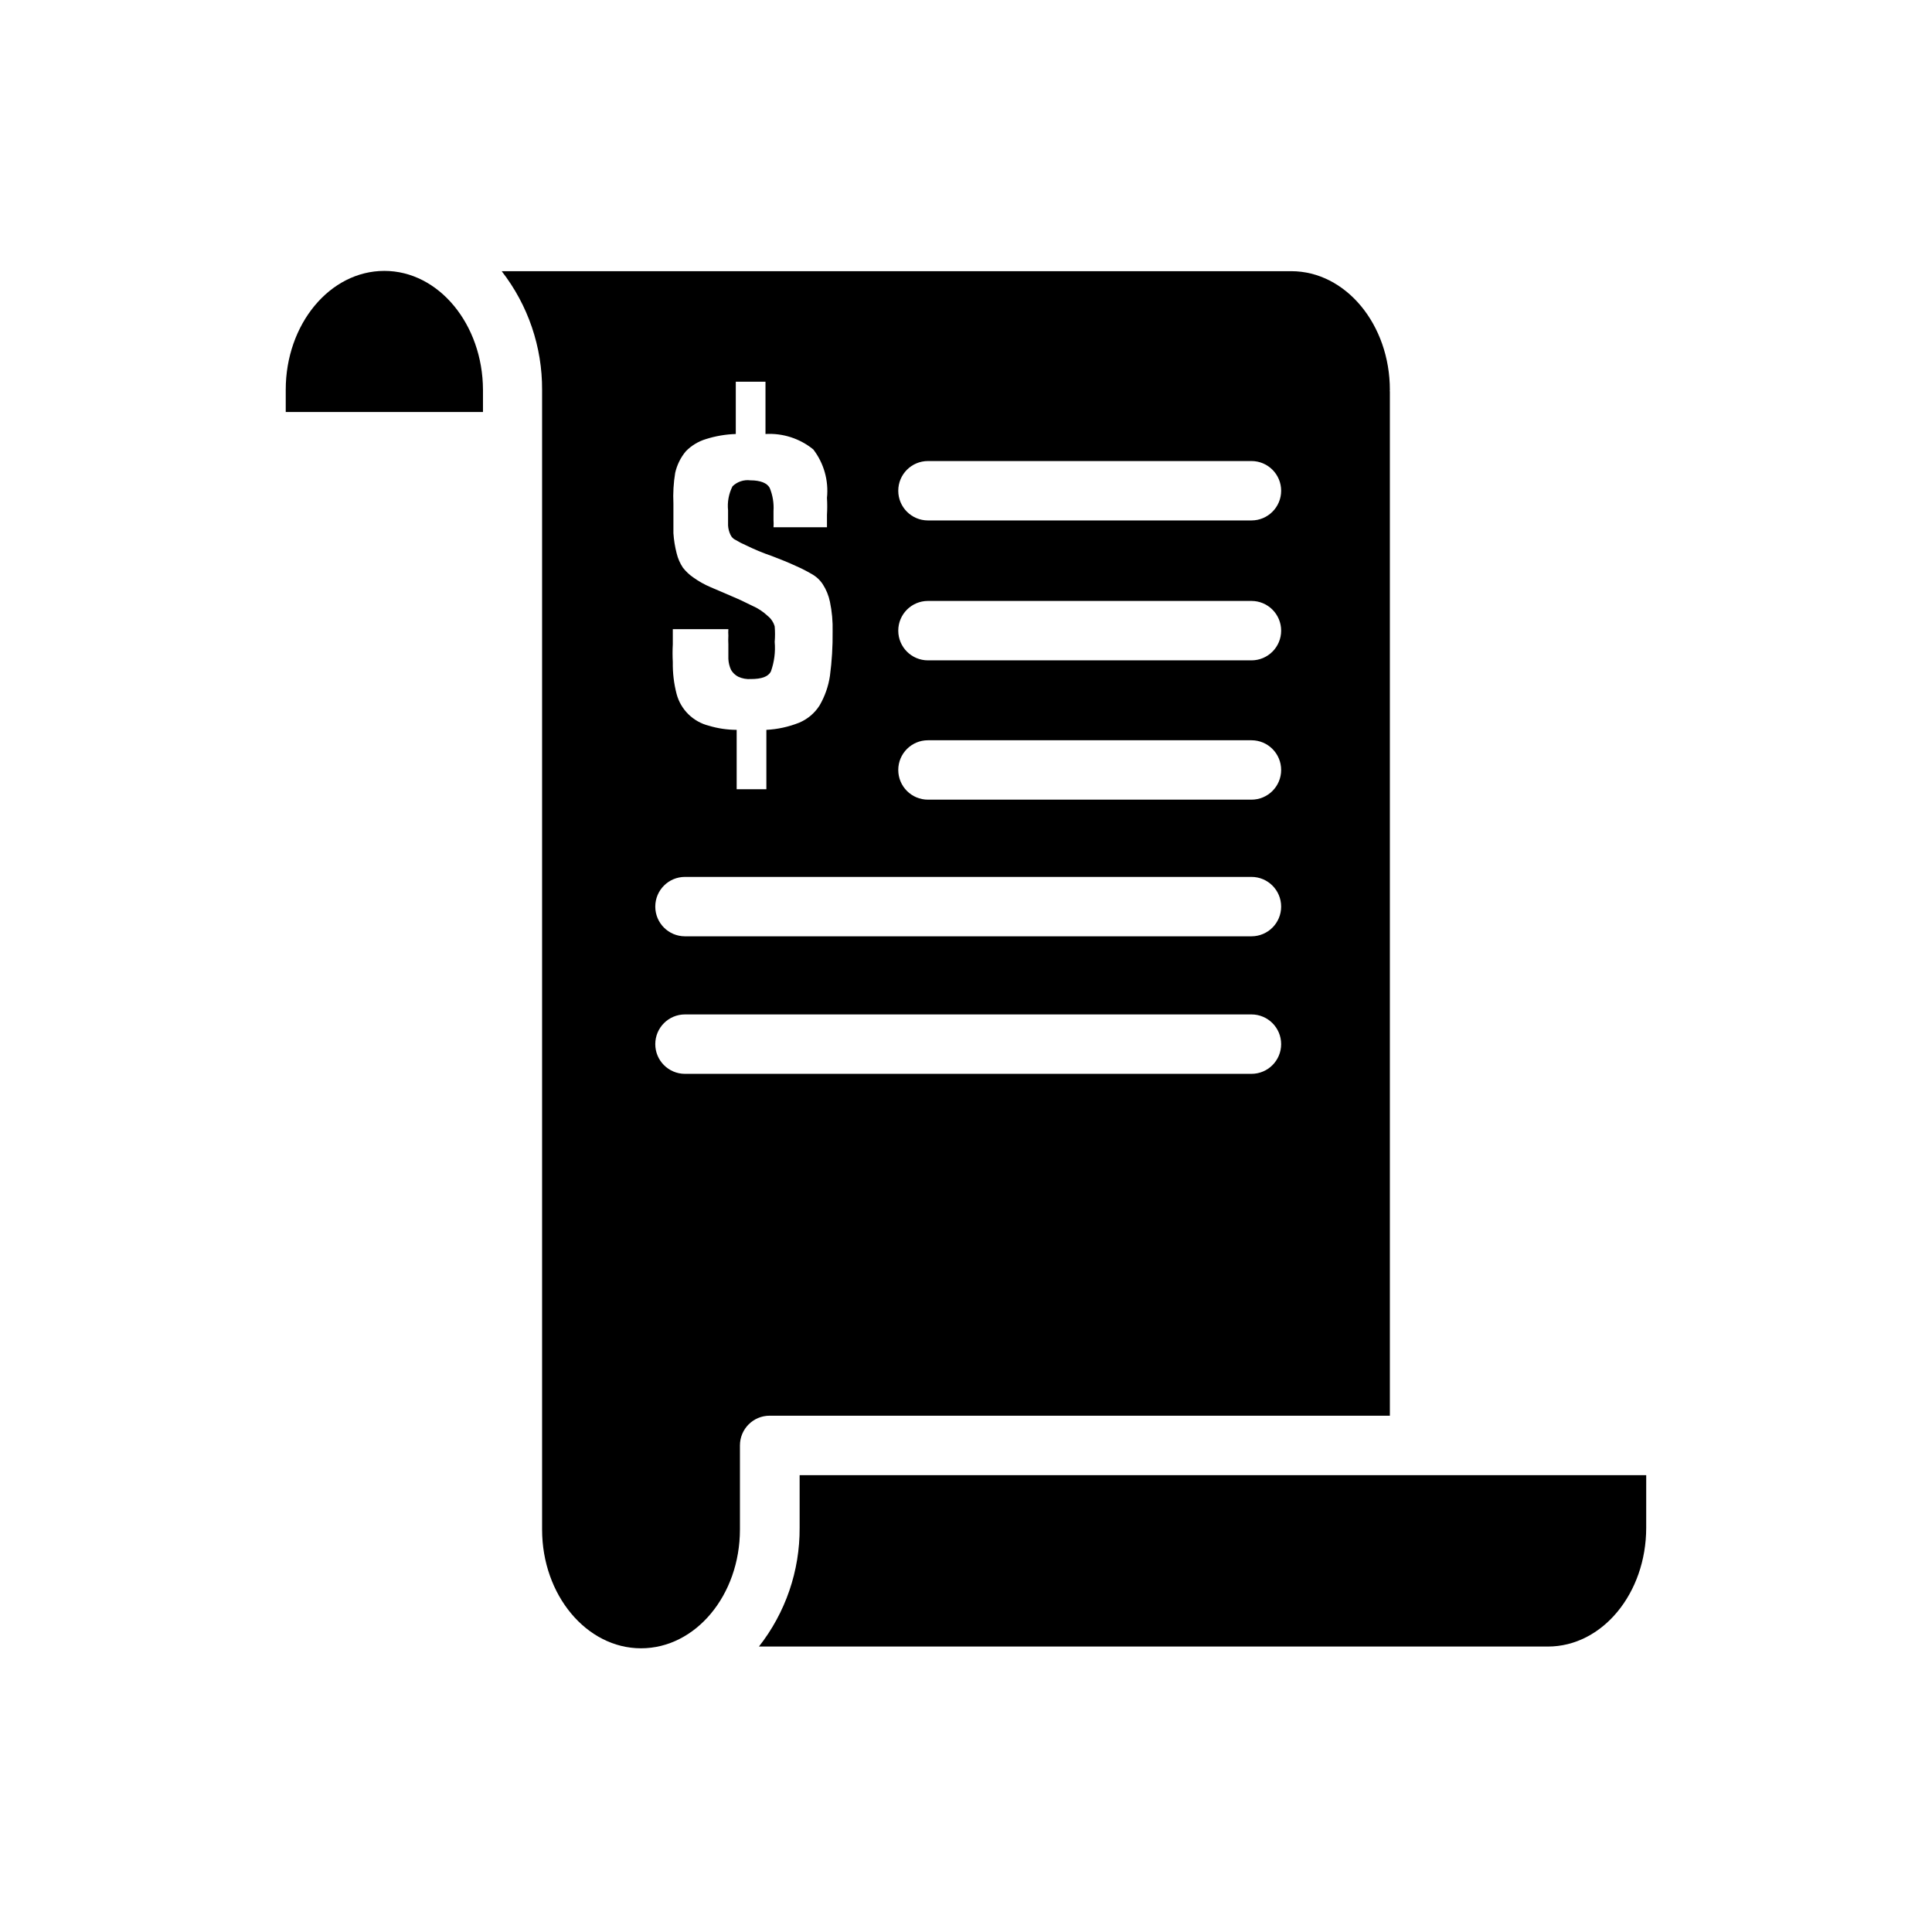
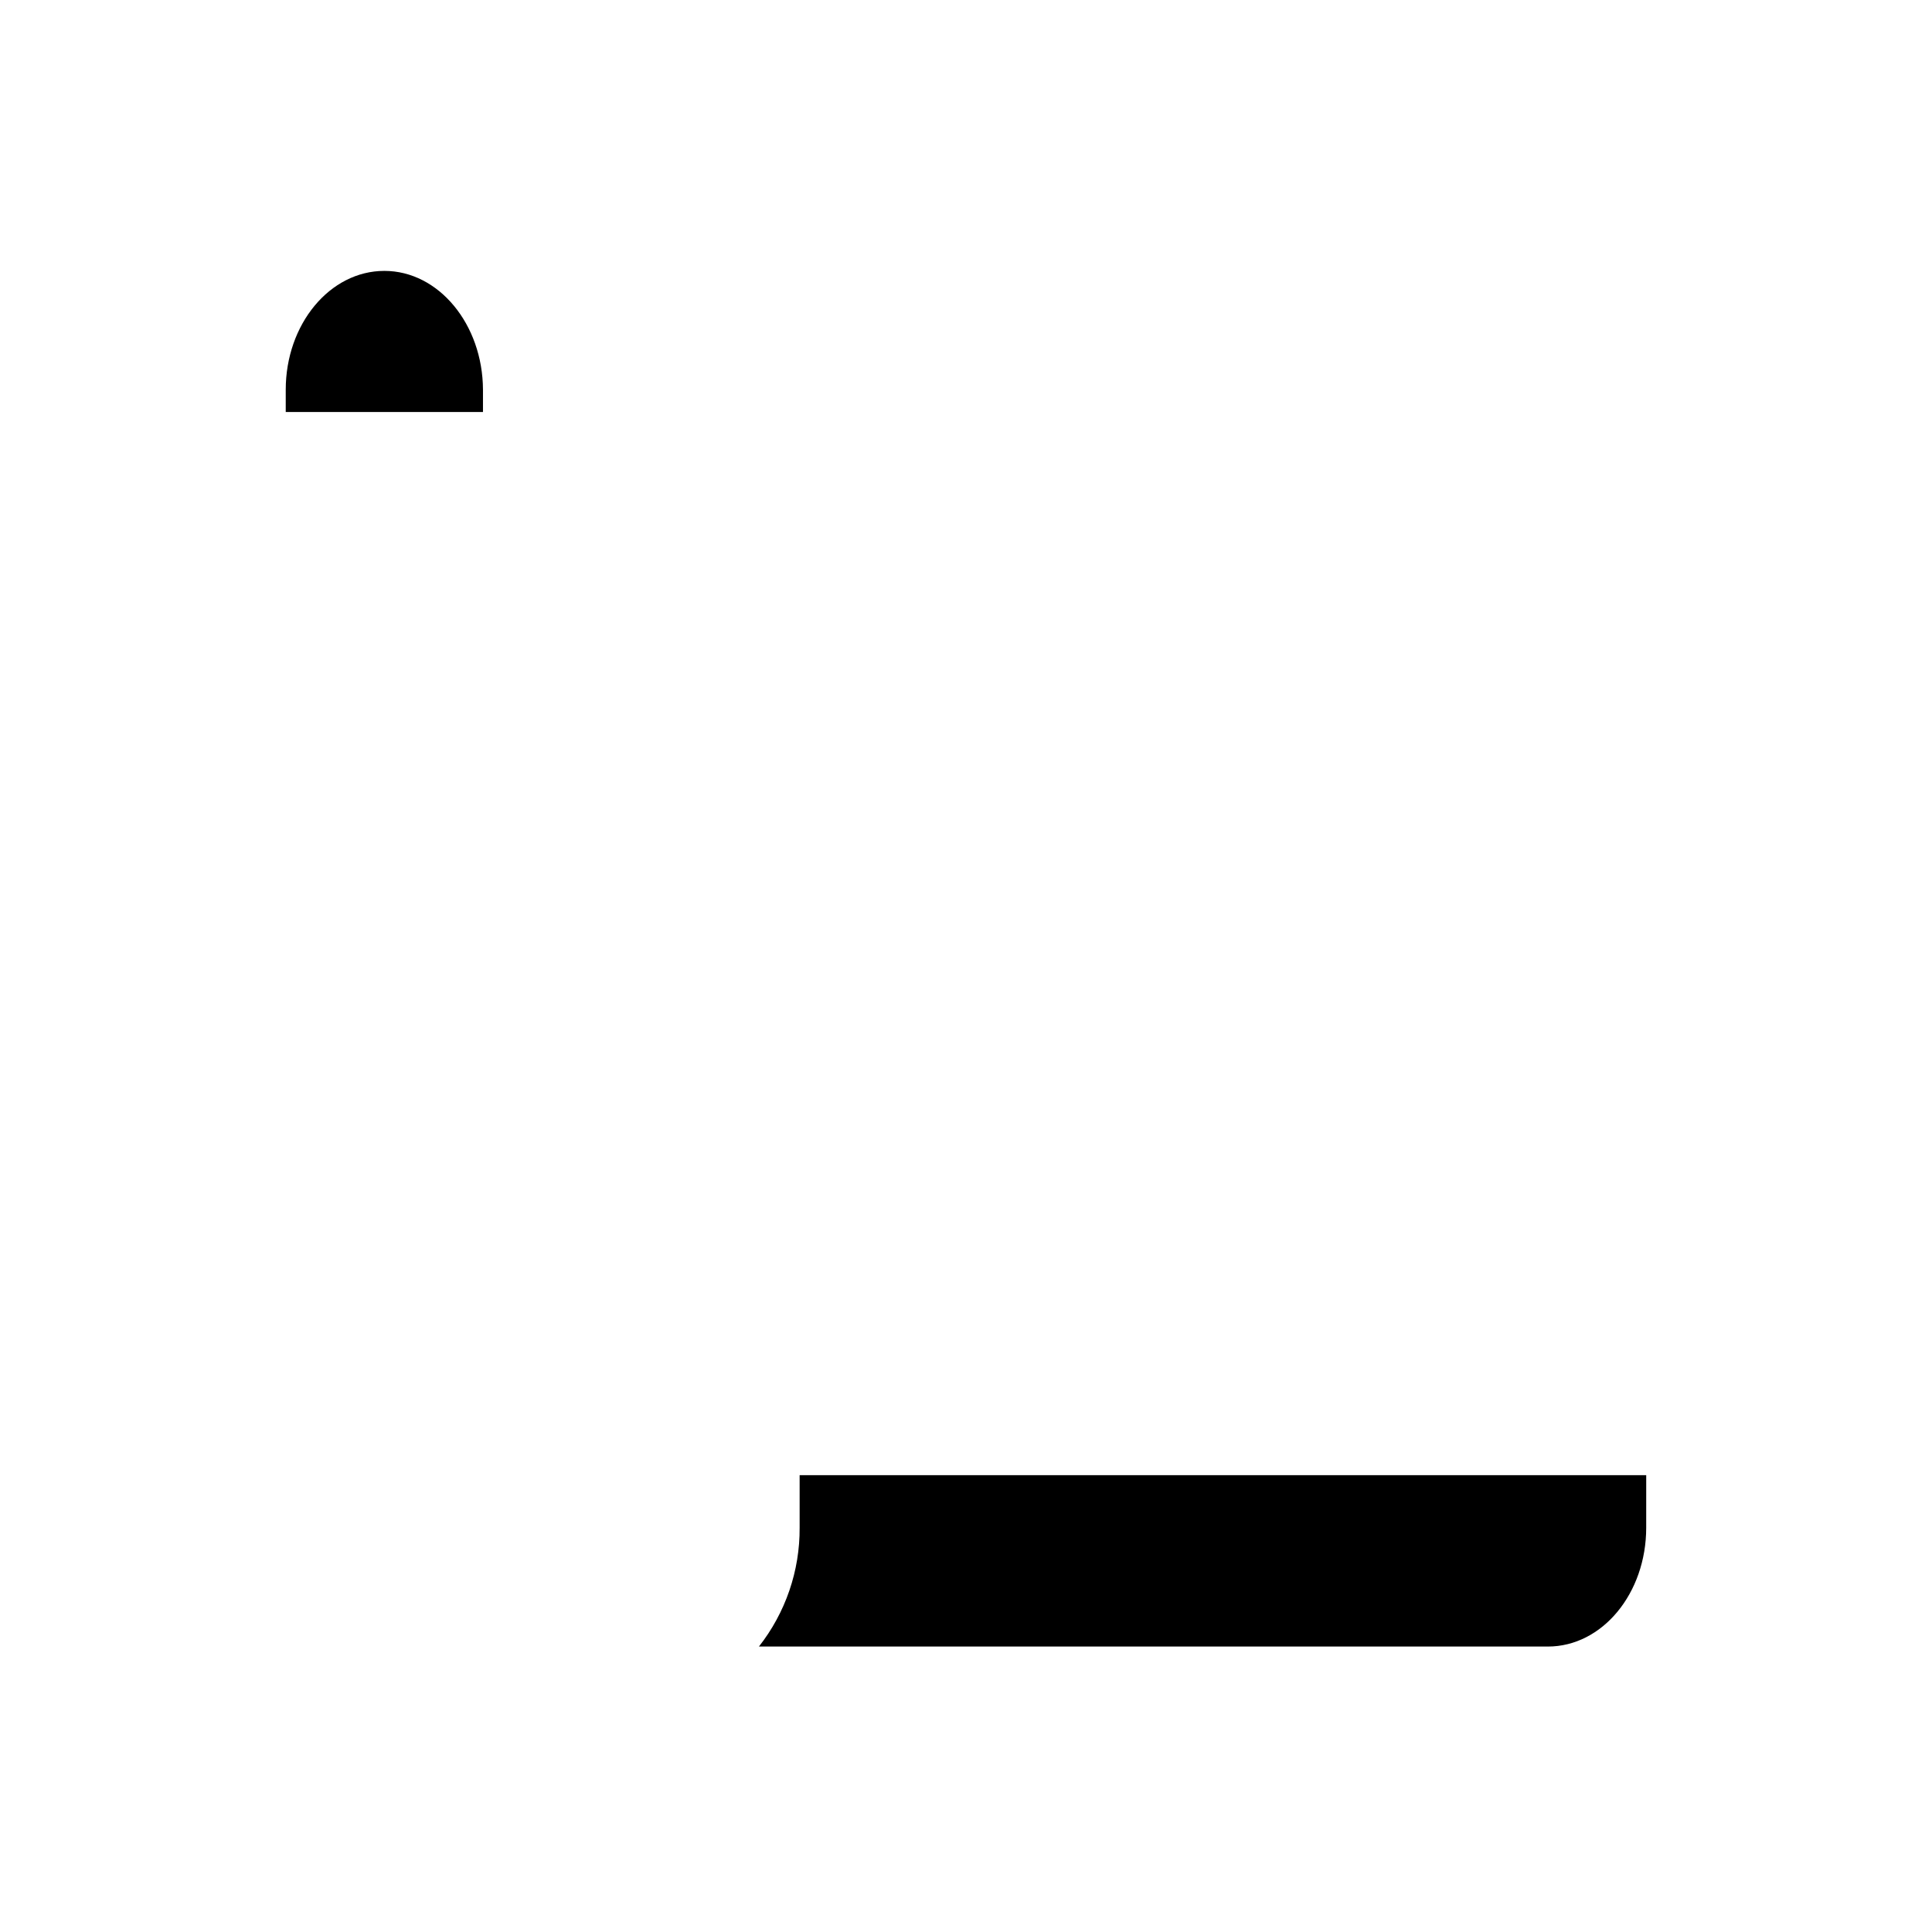
<svg xmlns="http://www.w3.org/2000/svg" fill="#000000" width="800px" height="800px" version="1.1" viewBox="144 144 512 512">
  <g>
    <path d="m245.86 215.79c-14.484 0-26.137 14.168-26.137 31.488v5.902h52.27v-5.512-0.395c-0.074-17.316-11.727-31.484-26.133-31.484z" />
-     <path d="m512.33 519.18v-271.43c-0.047-0.129-0.047-0.266 0-0.395 0-17.398-11.73-31.488-26.137-31.488h-209.24c7 9 10.77 20.09 10.707 31.488v0.473 301.5c0 17.398 11.809 31.488 26.215 31.488 14.484 0 26.215-14.09 26.215-31.488v-22.277c0-4.348 3.523-7.875 7.871-7.875zm-122.41-253h85.727c4.348 0 7.871 3.523 7.871 7.871s-3.523 7.871-7.871 7.871h-85.727c-4.348 0-7.871-3.523-7.871-7.871s3.523-7.871 7.871-7.871zm0 37.078 85.727-0.004c4.348 0 7.871 3.527 7.871 7.875s-3.523 7.871-7.871 7.871h-85.727c-4.348 0-7.871-3.523-7.871-7.871s3.523-7.875 7.871-7.875zm0 36.918h85.727c4.348 0 7.871 3.523 7.871 7.871 0 4.348-3.523 7.871-7.871 7.871h-85.727c-4.348 0-7.871-3.523-7.871-7.871 0-4.348 3.523-7.871 7.871-7.871zm-66.992-70.848c0.477-2.113 1.449-4.086 2.836-5.746 1.48-1.512 3.324-2.625 5.352-3.231 2.551-0.805 5.199-1.254 7.875-1.336v-13.855h7.871v13.855c4.586-0.273 9.109 1.188 12.672 4.094 2.805 3.656 4.098 8.246 3.621 12.828 0.09 1.496 0.09 2.996 0 4.488v3.305h-14.168v0.004c0.047-0.629 0.047-1.262 0-1.891v-2.441c0.133-2.098-0.215-4.199-1.023-6.141-0.707-1.258-2.441-1.969-5.117-1.969-1.73-0.219-3.469 0.359-4.723 1.578-1 1.965-1.406 4.18-1.18 6.375v4.016c0.047 0.844 0.262 1.676 0.629 2.438 0.277 0.637 0.781 1.141 1.418 1.418 0.828 0.512 1.695 0.961 2.598 1.34 2.266 1.121 4.609 2.094 7.004 2.91 2.281 0.867 4.41 1.73 6.453 2.676l0.004 0.004c1.375 0.602 2.715 1.285 4.012 2.043 1.211 0.66 2.238 1.605 2.992 2.758 0.914 1.418 1.555 2.992 1.891 4.644 0.543 2.586 0.777 5.231 0.707 7.871 0.047 3.922-0.191 7.84-0.707 11.73-0.406 2.773-1.344 5.445-2.758 7.871-1.297 2.043-3.195 3.637-5.43 4.566-2.766 1.098-5.688 1.734-8.66 1.887v15.742h-7.871v-15.742c-2.508-0.008-5-0.379-7.398-1.102-4.133-1.043-7.383-4.231-8.504-8.344-0.727-2.773-1.07-5.633-1.023-8.5-0.086-1.574-0.086-3.152 0-4.723v-4.016h14.723c-0.043 0.574-0.043 1.156 0 1.73-0.043 0.762-0.043 1.523 0 2.285v3.856c0.047 1.008 0.285 1.996 0.707 2.914 0.445 0.77 1.098 1.398 1.891 1.809 1.055 0.496 2.219 0.711 3.383 0.629 2.832 0 4.566-0.629 5.273-1.969l0.004 0.004c0.906-2.519 1.254-5.207 1.02-7.875 0.113-1.359 0.113-2.731 0-4.094-0.297-1.086-0.93-2.047-1.809-2.754-1.219-1.156-2.629-2.09-4.172-2.754-1.73-0.867-3.543-1.73-5.434-2.519l-5.512-2.363h0.004c-1.641-0.688-3.199-1.559-4.644-2.598-1.047-0.719-1.977-1.598-2.758-2.598-0.766-1.152-1.324-2.43-1.652-3.777-0.453-1.754-0.742-3.547-0.863-5.352v-7.871-0.004c-0.129-2.711 0.027-5.43 0.469-8.105zm2.598 107.06h150.12c4.348 0 7.871 3.523 7.871 7.871s-3.523 7.871-7.871 7.871h-150.12c-4.348 0-7.871-3.523-7.871-7.871s3.523-7.871 7.871-7.871zm0 52.191c-4.348 0-7.871-3.523-7.871-7.871s3.523-7.875 7.871-7.875h150.12c4.348 0 7.871 3.527 7.871 7.875s-3.523 7.871-7.871 7.871z" />
    <path d="m355.91 534.93v13.934c0.07 11.414-3.731 22.512-10.785 31.488h209.08c14.406 0 26.055-14.09 26.055-31.488l0.004-13.934z" />
  </g>
</svg>